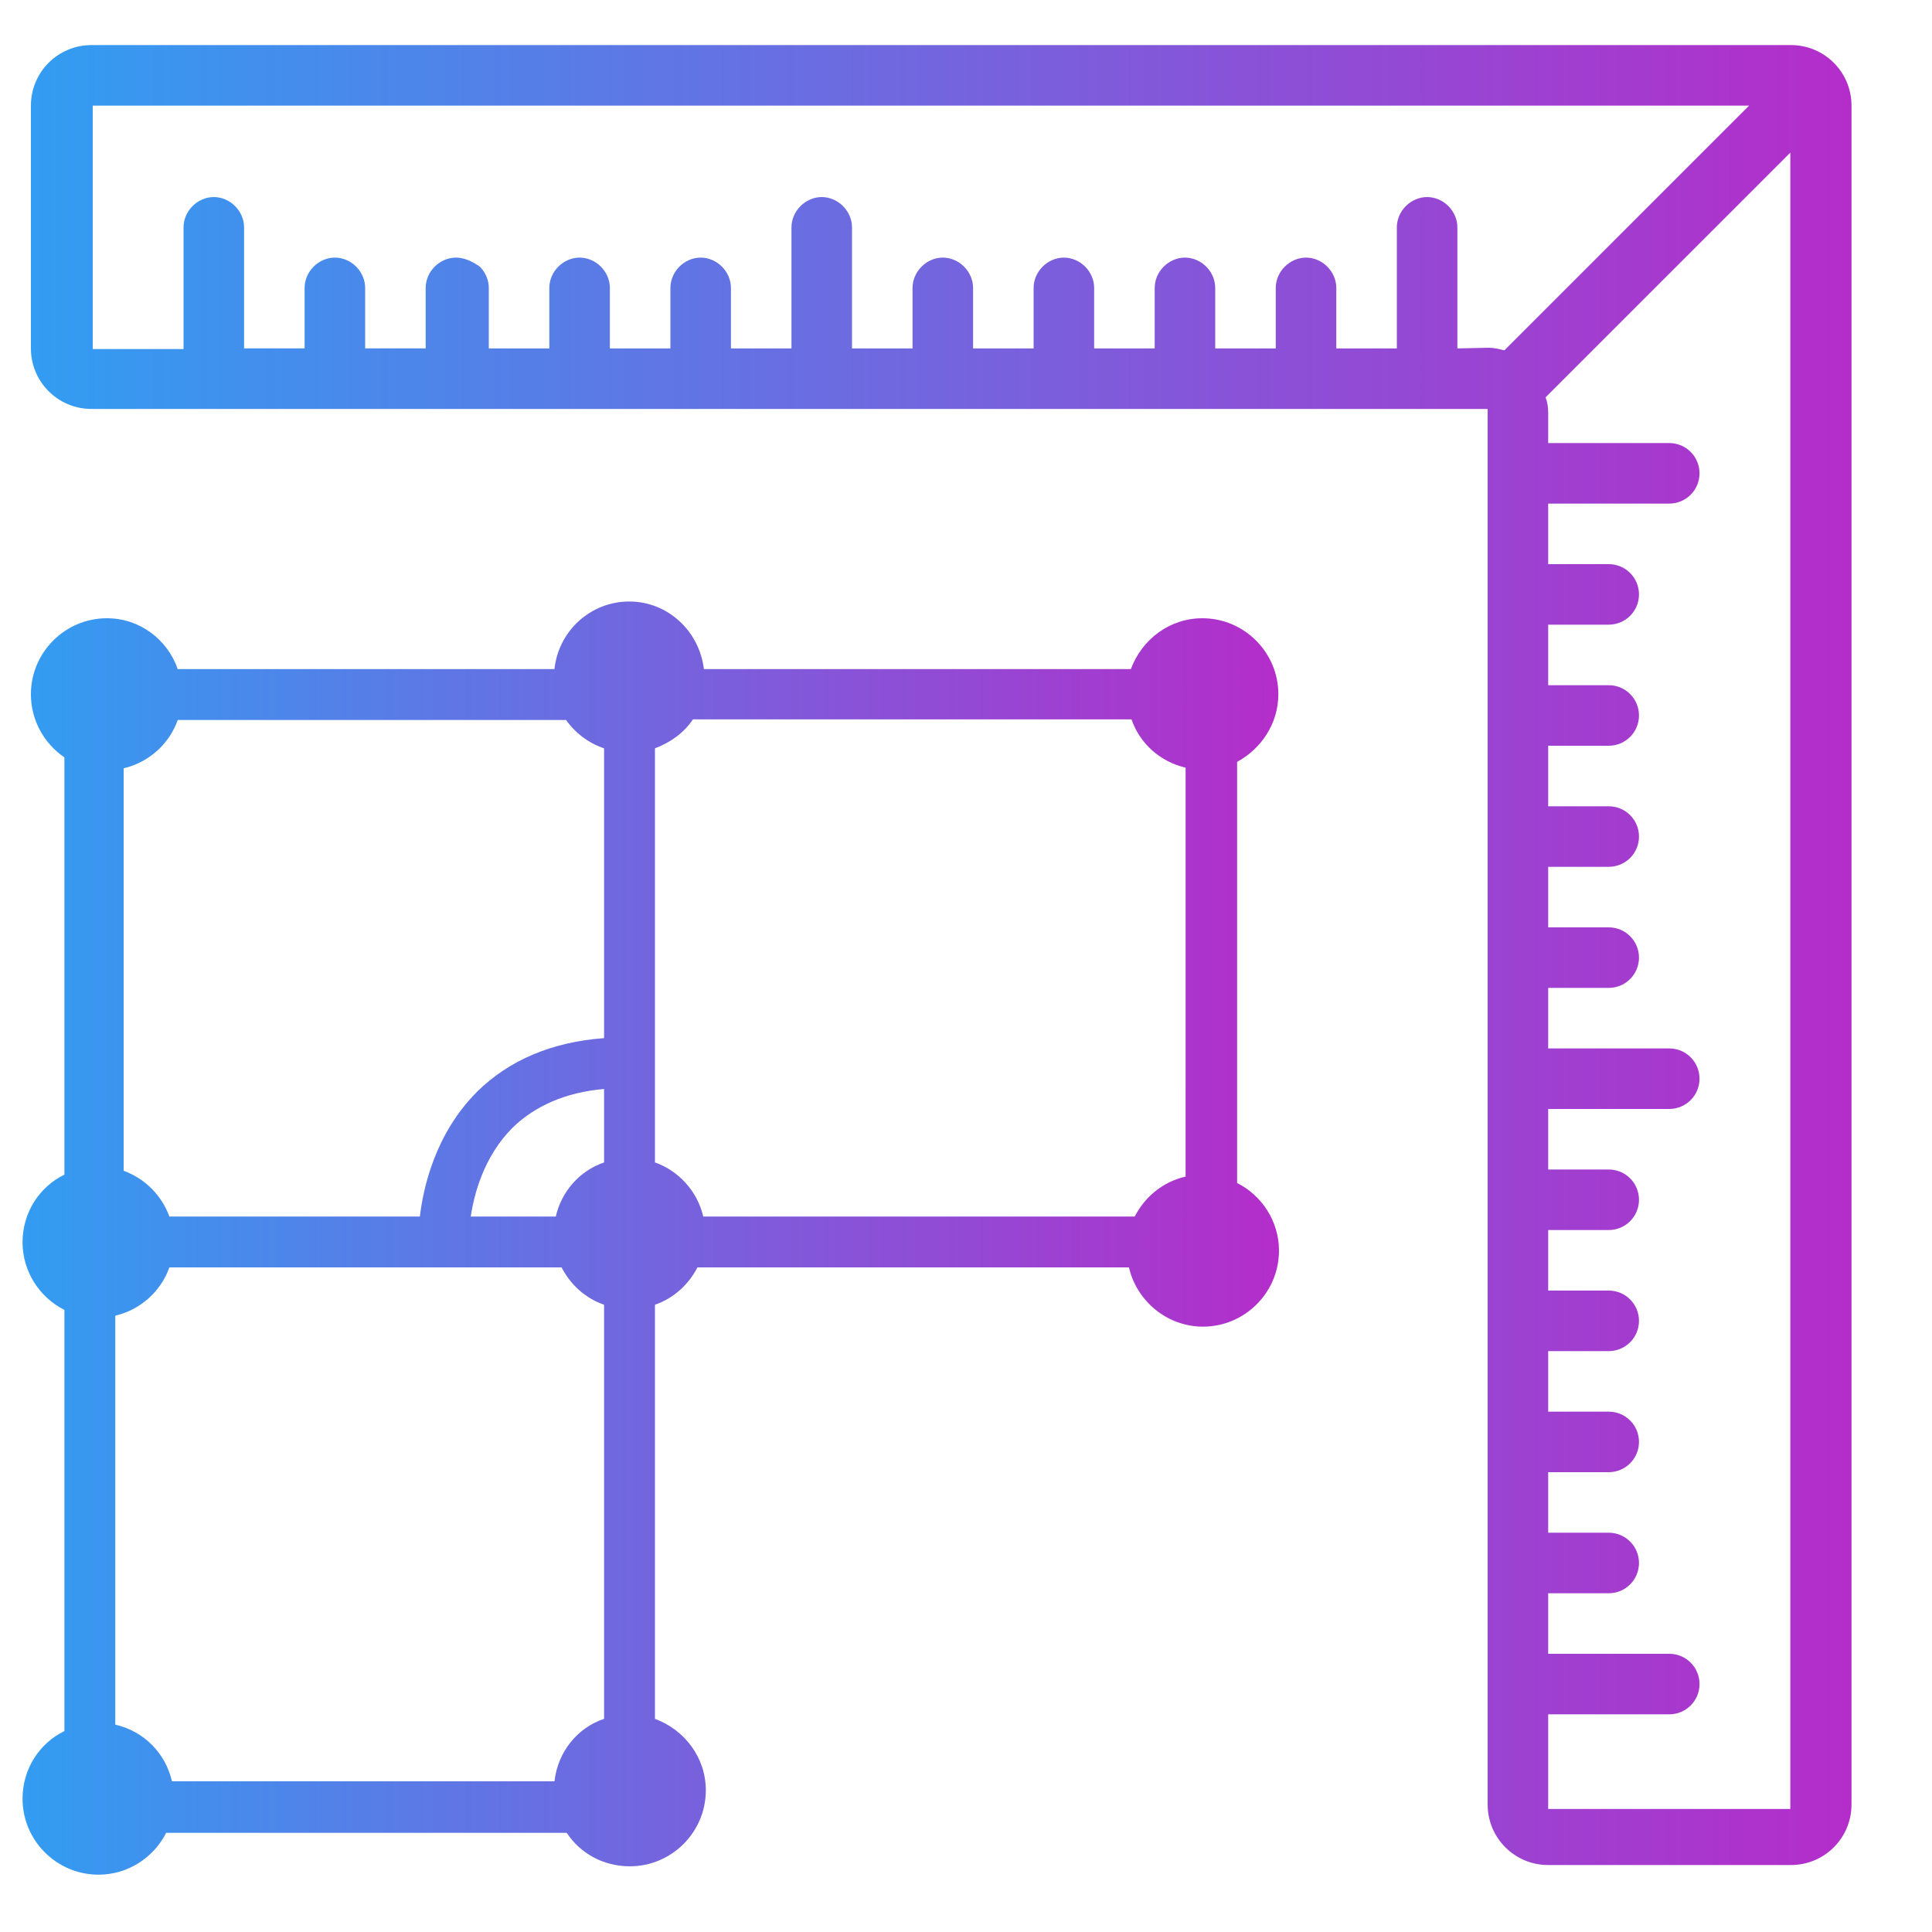
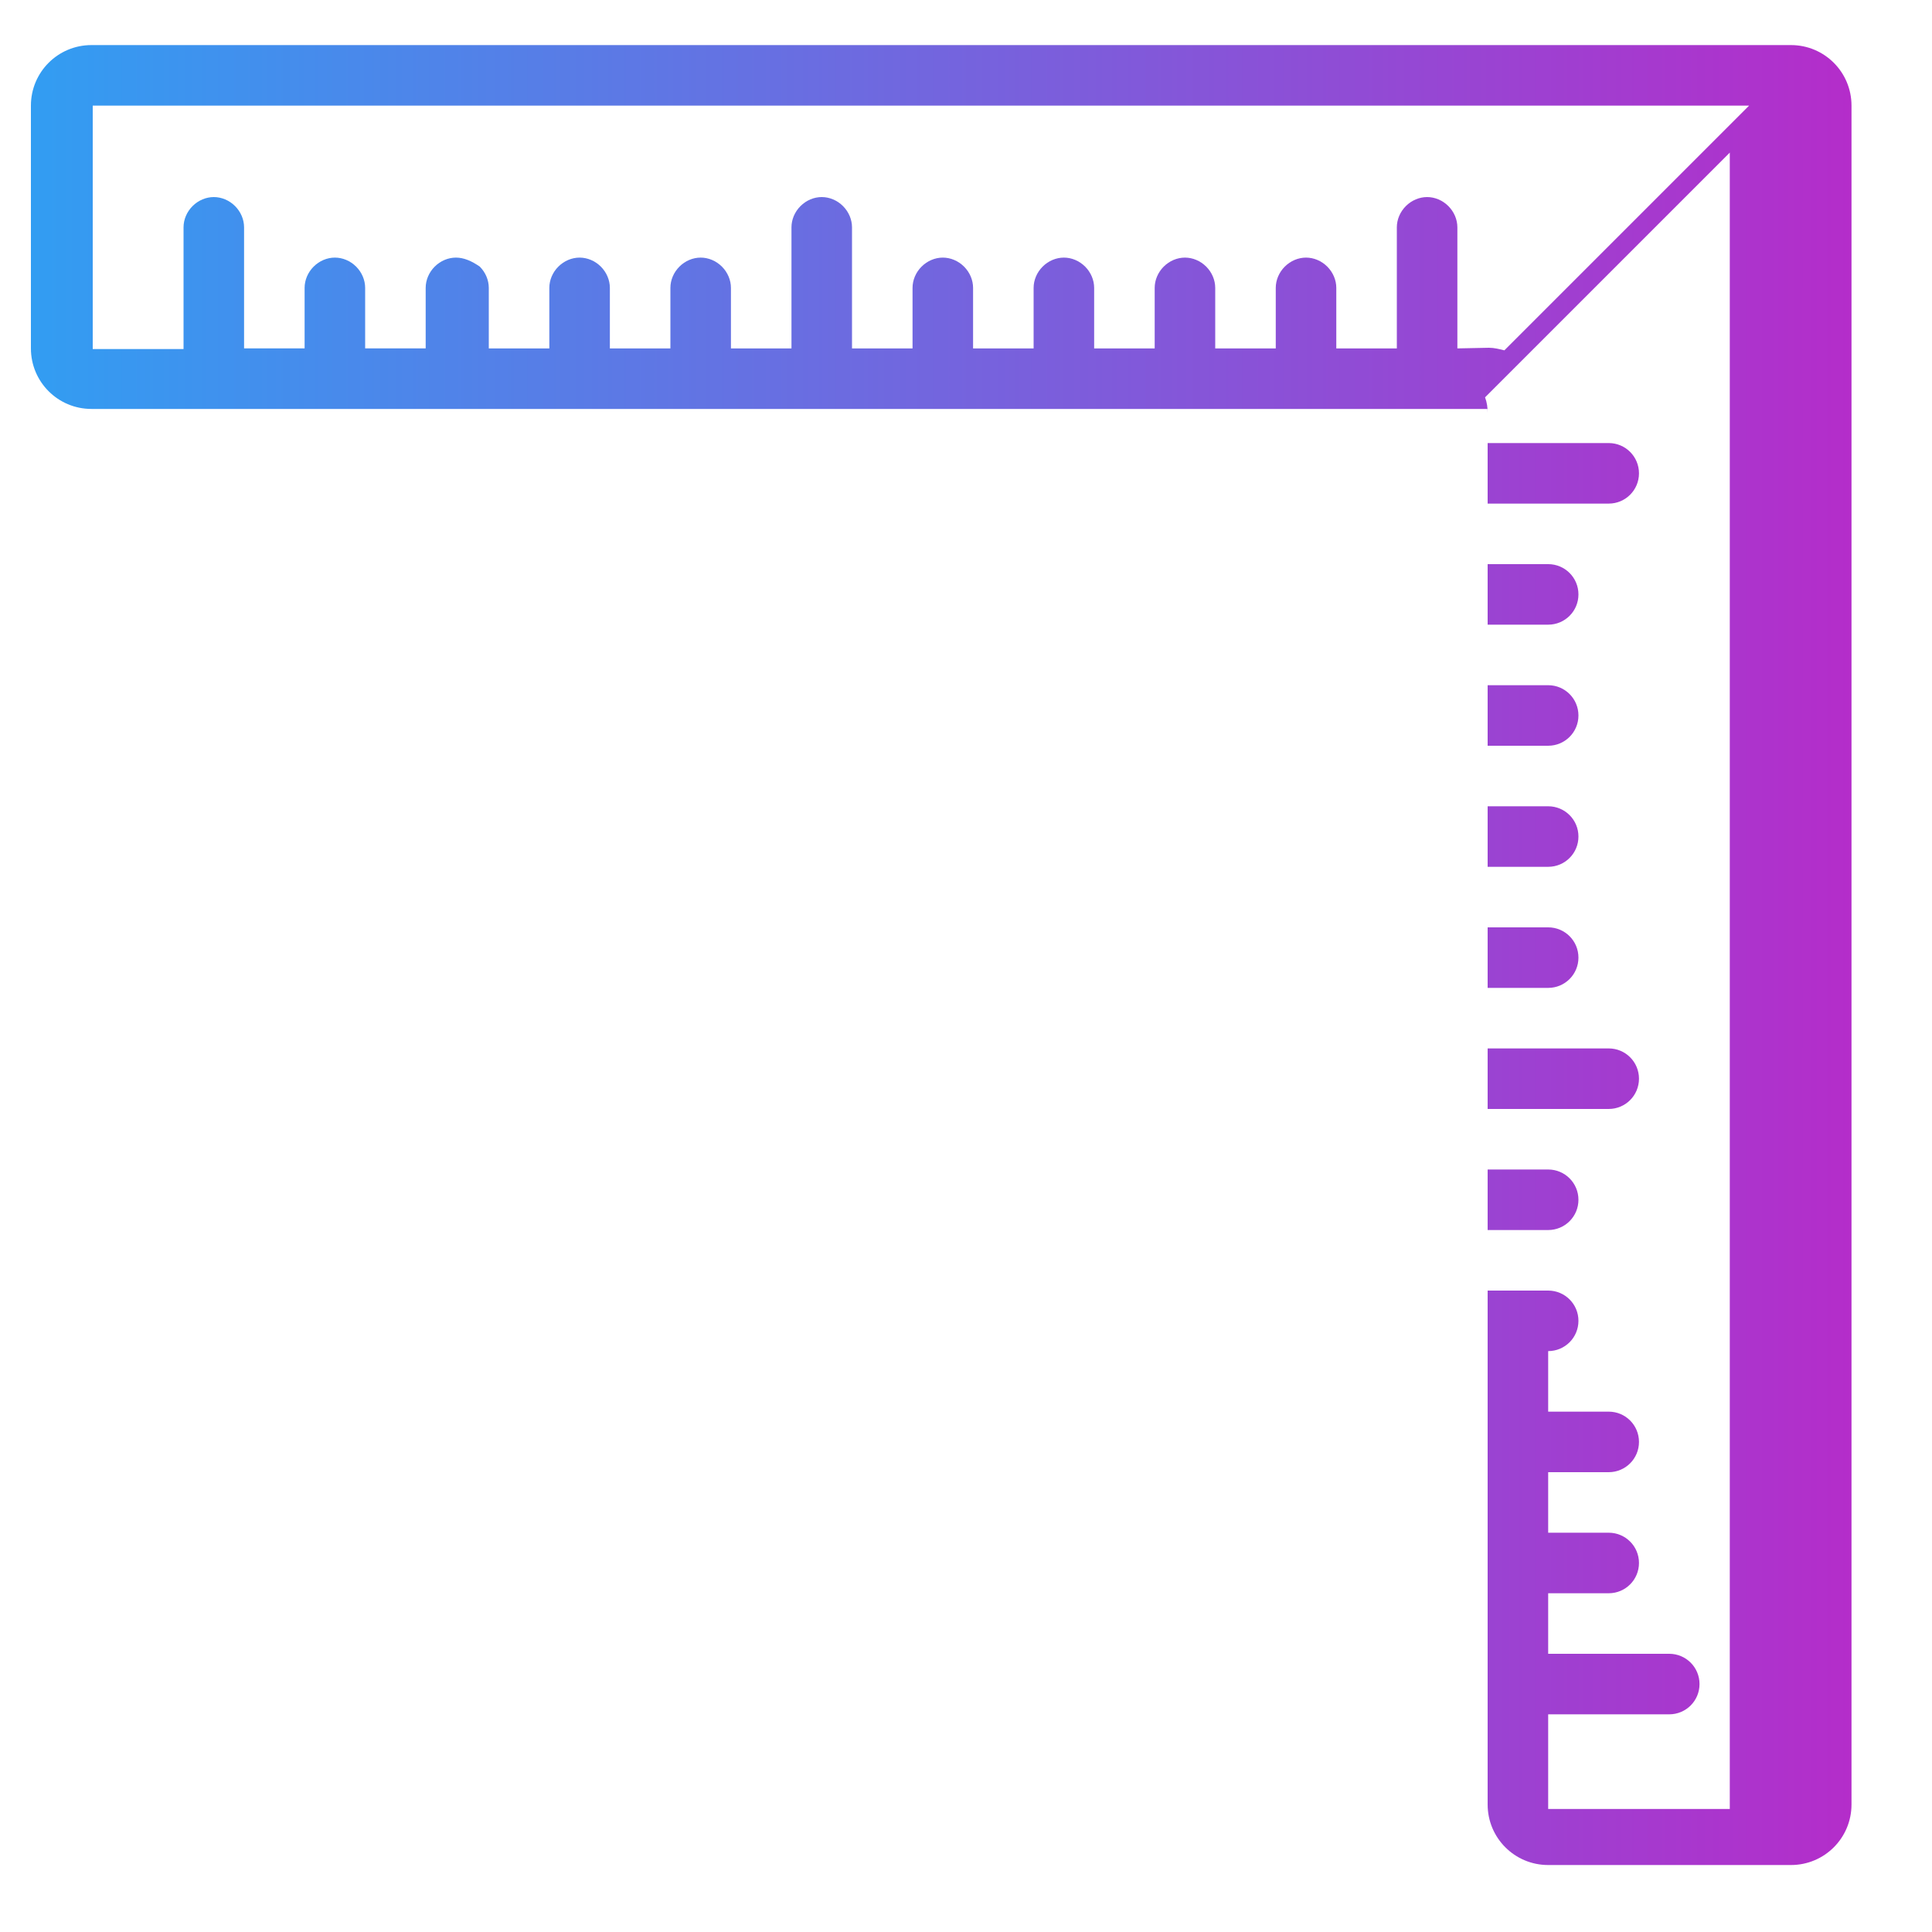
<svg xmlns="http://www.w3.org/2000/svg" version="1.1" id="Layer_1" x="0px" y="0px" viewBox="0 0 300 300" style="enable-background:new 0 0 300 300;" xml:space="preserve">
  <style type="text/css">
	.st0{fill:url(#SVGID_1_);}
	.st1{fill:url(#SVGID_2_);}
</style>
  <g>
    <linearGradient id="SVGID_1_" gradientUnits="userSpaceOnUse" x1="4.809" y1="148.345" x2="287.5" y2="148.345">
      <stop offset="0" style="stop-color:#329DF2" />
      <stop offset="1" style="stop-color:#B42DCA" />
    </linearGradient>
-     <path class="st0" d="M278.1,7H14.2C9,7,4.8,11.2,4.8,16.4v37.7c0,5.2,4.2,9.4,9.4,9.4H231v216.7c0,5.2,4.2,9.4,9.4,9.4h37.7   c5.2,0,9.4-4.2,9.4-9.4V16.4C287.5,11.2,283.3,7,278.1,7z M226.3,54.1V35.3c0-1.2-0.5-2.4-1.4-3.3c-0.9-0.9-2.1-1.4-3.3-1.4   c-1.2,0-2.4,0.5-3.3,1.4c-0.9,0.9-1.4,2.1-1.4,3.3v18.8l-9.4,0v-9.4c0-1.2-0.5-2.4-1.4-3.3c-0.9-0.9-2.1-1.4-3.3-1.4   c-1.2,0-2.4,0.5-3.3,1.4c-0.9,0.9-1.4,2.1-1.4,3.3v9.4l-9.4,0v-9.4c0-1.2-0.5-2.4-1.4-3.3c-0.9-0.9-2.1-1.4-3.3-1.4   c-1.2,0-2.4,0.5-3.3,1.4c-0.9,0.9-1.4,2.1-1.4,3.3v9.4l-9.4,0v-9.4c0-1.2-0.5-2.4-1.4-3.3c-0.9-0.9-2.1-1.4-3.3-1.4   c-1.2,0-2.4,0.5-3.3,1.4c-0.9,0.9-1.4,2.1-1.4,3.3v9.4l-9.4,0v-9.4c0-1.2-0.5-2.4-1.4-3.3c-0.9-0.9-2.1-1.4-3.3-1.4   c-1.2,0-2.4,0.5-3.3,1.4c-0.9,0.9-1.4,2.1-1.4,3.3v9.4l-9.4,0V35.3c0-1.2-0.5-2.4-1.4-3.3c-0.9-0.9-2.1-1.4-3.3-1.4   c-1.2,0-2.4,0.5-3.3,1.4c-0.9,0.9-1.4,2.1-1.4,3.3v18.8l-9.4,0v-9.4c0-1.2-0.5-2.4-1.4-3.3c-0.9-0.9-2.1-1.4-3.3-1.4   c-1.2,0-2.4,0.5-3.3,1.4c-0.9,0.9-1.4,2.1-1.4,3.3v9.4l-9.4,0v-9.4c0-1.2-0.5-2.4-1.4-3.3c-0.9-0.9-2.1-1.4-3.3-1.4   c-1.2,0-2.4,0.5-3.3,1.4c-0.9,0.9-1.4,2.1-1.4,3.3v9.4l-9.4,0v-9.4c0-1.2-0.5-2.4-1.4-3.3C73.2,40.5,72,40,70.8,40   c-1.2,0-2.4,0.5-3.3,1.4c-0.9,0.9-1.4,2.1-1.4,3.3v9.4l-9.4,0v-9.4c0-1.2-0.5-2.4-1.4-3.3c-0.9-0.9-2.1-1.4-3.3-1.4   c-1.2,0-2.4,0.5-3.3,1.4c-0.9,0.9-1.4,2.1-1.4,3.3v9.4l-9.4,0V35.3c0-1.2-0.5-2.4-1.4-3.3c-0.9-0.9-2.1-1.4-3.3-1.4   c-1.2,0-2.4,0.5-3.3,1.4c-0.9,0.9-1.4,2.1-1.4,3.3v18.9l-14.1,0V16.4h257.2l-38,38c-0.8-0.2-1.6-0.4-2.4-0.4L226.3,54.1z    M240.4,280.3v-14.1h18.8c2.6,0,4.7-2.1,4.7-4.7c0-2.6-2.1-4.7-4.7-4.7h-18.8v-9.4h9.4c2.6,0,4.7-2.1,4.7-4.7   c0-2.6-2.1-4.7-4.7-4.7h-9.4v-9.4h9.4c2.6,0,4.7-2.1,4.7-4.7c0-2.6-2.1-4.7-4.7-4.7h-9.4v-9.4h9.4c2.6,0,4.7-2.1,4.7-4.7   c0-2.6-2.1-4.7-4.7-4.7h-9.4v-9.4h9.4c2.6,0,4.7-2.1,4.7-4.7s-2.1-4.7-4.7-4.7h-9.4v-9.4h18.8c2.6,0,4.7-2.1,4.7-4.7   c0-2.6-2.1-4.7-4.7-4.7h-18.8v-9.4h9.4c2.6,0,4.7-2.1,4.7-4.7c0-2.6-2.1-4.7-4.7-4.7h-9.4v-9.4h9.4c2.6,0,4.7-2.1,4.7-4.7   c0-2.6-2.1-4.7-4.7-4.7h-9.4v-9.4h9.4c2.6,0,4.7-2.1,4.7-4.7c0-2.6-2.1-4.7-4.7-4.7h-9.4v-9.4h9.4c2.6,0,4.7-2.1,4.7-4.7   c0-2.6-2.1-4.7-4.7-4.7h-9.4v-9.4h18.8c2.6,0,4.7-2.1,4.7-4.7c0-2.6-2.1-4.7-4.7-4.7h-18.8v-4.7c0-0.8-0.1-1.6-0.4-2.4l38-38v257.2   H240.4z" />
+     <path class="st0" d="M278.1,7H14.2C9,7,4.8,11.2,4.8,16.4v37.7c0,5.2,4.2,9.4,9.4,9.4H231v216.7c0,5.2,4.2,9.4,9.4,9.4h37.7   c5.2,0,9.4-4.2,9.4-9.4V16.4C287.5,11.2,283.3,7,278.1,7z M226.3,54.1V35.3c0-1.2-0.5-2.4-1.4-3.3c-0.9-0.9-2.1-1.4-3.3-1.4   c-1.2,0-2.4,0.5-3.3,1.4c-0.9,0.9-1.4,2.1-1.4,3.3v18.8l-9.4,0v-9.4c0-1.2-0.5-2.4-1.4-3.3c-0.9-0.9-2.1-1.4-3.3-1.4   c-1.2,0-2.4,0.5-3.3,1.4c-0.9,0.9-1.4,2.1-1.4,3.3v9.4l-9.4,0v-9.4c0-1.2-0.5-2.4-1.4-3.3c-0.9-0.9-2.1-1.4-3.3-1.4   c-1.2,0-2.4,0.5-3.3,1.4c-0.9,0.9-1.4,2.1-1.4,3.3v9.4l-9.4,0v-9.4c0-1.2-0.5-2.4-1.4-3.3c-0.9-0.9-2.1-1.4-3.3-1.4   c-1.2,0-2.4,0.5-3.3,1.4c-0.9,0.9-1.4,2.1-1.4,3.3v9.4l-9.4,0v-9.4c0-1.2-0.5-2.4-1.4-3.3c-0.9-0.9-2.1-1.4-3.3-1.4   c-1.2,0-2.4,0.5-3.3,1.4c-0.9,0.9-1.4,2.1-1.4,3.3v9.4l-9.4,0V35.3c0-1.2-0.5-2.4-1.4-3.3c-0.9-0.9-2.1-1.4-3.3-1.4   c-1.2,0-2.4,0.5-3.3,1.4c-0.9,0.9-1.4,2.1-1.4,3.3v18.8l-9.4,0v-9.4c0-1.2-0.5-2.4-1.4-3.3c-0.9-0.9-2.1-1.4-3.3-1.4   c-1.2,0-2.4,0.5-3.3,1.4c-0.9,0.9-1.4,2.1-1.4,3.3v9.4l-9.4,0v-9.4c0-1.2-0.5-2.4-1.4-3.3c-0.9-0.9-2.1-1.4-3.3-1.4   c-1.2,0-2.4,0.5-3.3,1.4c-0.9,0.9-1.4,2.1-1.4,3.3v9.4l-9.4,0v-9.4c0-1.2-0.5-2.4-1.4-3.3C73.2,40.5,72,40,70.8,40   c-1.2,0-2.4,0.5-3.3,1.4c-0.9,0.9-1.4,2.1-1.4,3.3v9.4l-9.4,0v-9.4c0-1.2-0.5-2.4-1.4-3.3c-0.9-0.9-2.1-1.4-3.3-1.4   c-1.2,0-2.4,0.5-3.3,1.4c-0.9,0.9-1.4,2.1-1.4,3.3v9.4l-9.4,0V35.3c0-1.2-0.5-2.4-1.4-3.3c-0.9-0.9-2.1-1.4-3.3-1.4   c-1.2,0-2.4,0.5-3.3,1.4c-0.9,0.9-1.4,2.1-1.4,3.3v18.9l-14.1,0V16.4h257.2l-38,38c-0.8-0.2-1.6-0.4-2.4-0.4L226.3,54.1z    M240.4,280.3v-14.1h18.8c2.6,0,4.7-2.1,4.7-4.7c0-2.6-2.1-4.7-4.7-4.7h-18.8v-9.4h9.4c2.6,0,4.7-2.1,4.7-4.7   c0-2.6-2.1-4.7-4.7-4.7h-9.4v-9.4h9.4c2.6,0,4.7-2.1,4.7-4.7c0-2.6-2.1-4.7-4.7-4.7h-9.4v-9.4c2.6,0,4.7-2.1,4.7-4.7   c0-2.6-2.1-4.7-4.7-4.7h-9.4v-9.4h9.4c2.6,0,4.7-2.1,4.7-4.7s-2.1-4.7-4.7-4.7h-9.4v-9.4h18.8c2.6,0,4.7-2.1,4.7-4.7   c0-2.6-2.1-4.7-4.7-4.7h-18.8v-9.4h9.4c2.6,0,4.7-2.1,4.7-4.7c0-2.6-2.1-4.7-4.7-4.7h-9.4v-9.4h9.4c2.6,0,4.7-2.1,4.7-4.7   c0-2.6-2.1-4.7-4.7-4.7h-9.4v-9.4h9.4c2.6,0,4.7-2.1,4.7-4.7c0-2.6-2.1-4.7-4.7-4.7h-9.4v-9.4h9.4c2.6,0,4.7-2.1,4.7-4.7   c0-2.6-2.1-4.7-4.7-4.7h-9.4v-9.4h18.8c2.6,0,4.7-2.1,4.7-4.7c0-2.6-2.1-4.7-4.7-4.7h-18.8v-4.7c0-0.8-0.1-1.6-0.4-2.4l38-38v257.2   H240.4z" />
    <linearGradient id="SVGID_2_" gradientUnits="userSpaceOnUse" x1="3.5" y1="192.189" x2="198.505" y2="192.189">
      <stop offset="0" style="stop-color:#329DF2" />
      <stop offset="1" style="stop-color:#B42DCA" />
    </linearGradient>
-     <path class="st1" d="M198.5,107.8c0-6.5-5.3-11.8-11.8-11.8c-5.1,0-9.4,3.3-11.1,7.9h-66.3c-0.7-5.9-5.6-10.5-11.6-10.5   s-11,4.6-11.6,10.5H27.6C26,99.3,21.7,96,16.6,96c-6.5,0-11.8,5.3-11.8,11.8c0,4.1,2.1,7.7,5.2,9.8v64.8c-3.9,1.9-6.5,5.9-6.5,10.5   c0,4.6,2.7,8.6,6.5,10.5v65.4c-3.9,1.9-6.5,5.9-6.5,10.5c0,6.5,5.3,11.8,11.8,11.8c4.6,0,8.6-2.7,10.5-6.5h62.2   c2.1,3.2,5.7,5.2,9.8,5.2c6.5,0,11.8-5.3,11.8-11.8c0-5.1-3.3-9.4-7.9-11.1v-64.3c2.9-1,5.2-3.1,6.6-5.8h67   c1.2,5.2,5.9,9.2,11.5,9.2c6.5,0,11.8-5.3,11.8-11.8c0-4.6-2.7-8.6-6.5-10.5v-65.4C195.8,116.3,198.5,112.4,198.5,107.8z    M176.2,188.9h-67c-0.9-3.9-3.8-7.1-7.5-8.4v-64.3c2.4-0.9,4.5-2.4,5.9-4.5h68.1c1.3,3.8,4.5,6.6,8.4,7.5v63.5   C180.6,183.5,177.8,185.8,176.2,188.9z M86.1,276.6H26.7c-1-4.4-4.4-7.8-8.8-8.8v-63.5c3.9-0.9,7.1-3.8,8.4-7.5h60.9   c1.4,2.7,3.7,4.8,6.6,5.8v64.3C89.6,268.3,86.6,272.1,86.1,276.6z M86.3,188.9H73.1c0.5-3.4,2-9.3,6.5-13.8c3.5-3.4,8.3-5.5,14.2-6   v11.4C90,181.8,87.2,185,86.3,188.9z M93.8,116.2v45c-8.1,0.6-14.7,3.4-19.7,8.3c-6.6,6.6-8.4,15.1-8.9,19.4H26.3   c-1.2-3.3-3.8-5.9-7.1-7.1v-62.5c3.9-0.9,7.1-3.8,8.4-7.5h60.3C89.3,113.8,91.4,115.4,93.8,116.2z" />
  </g>
</svg>